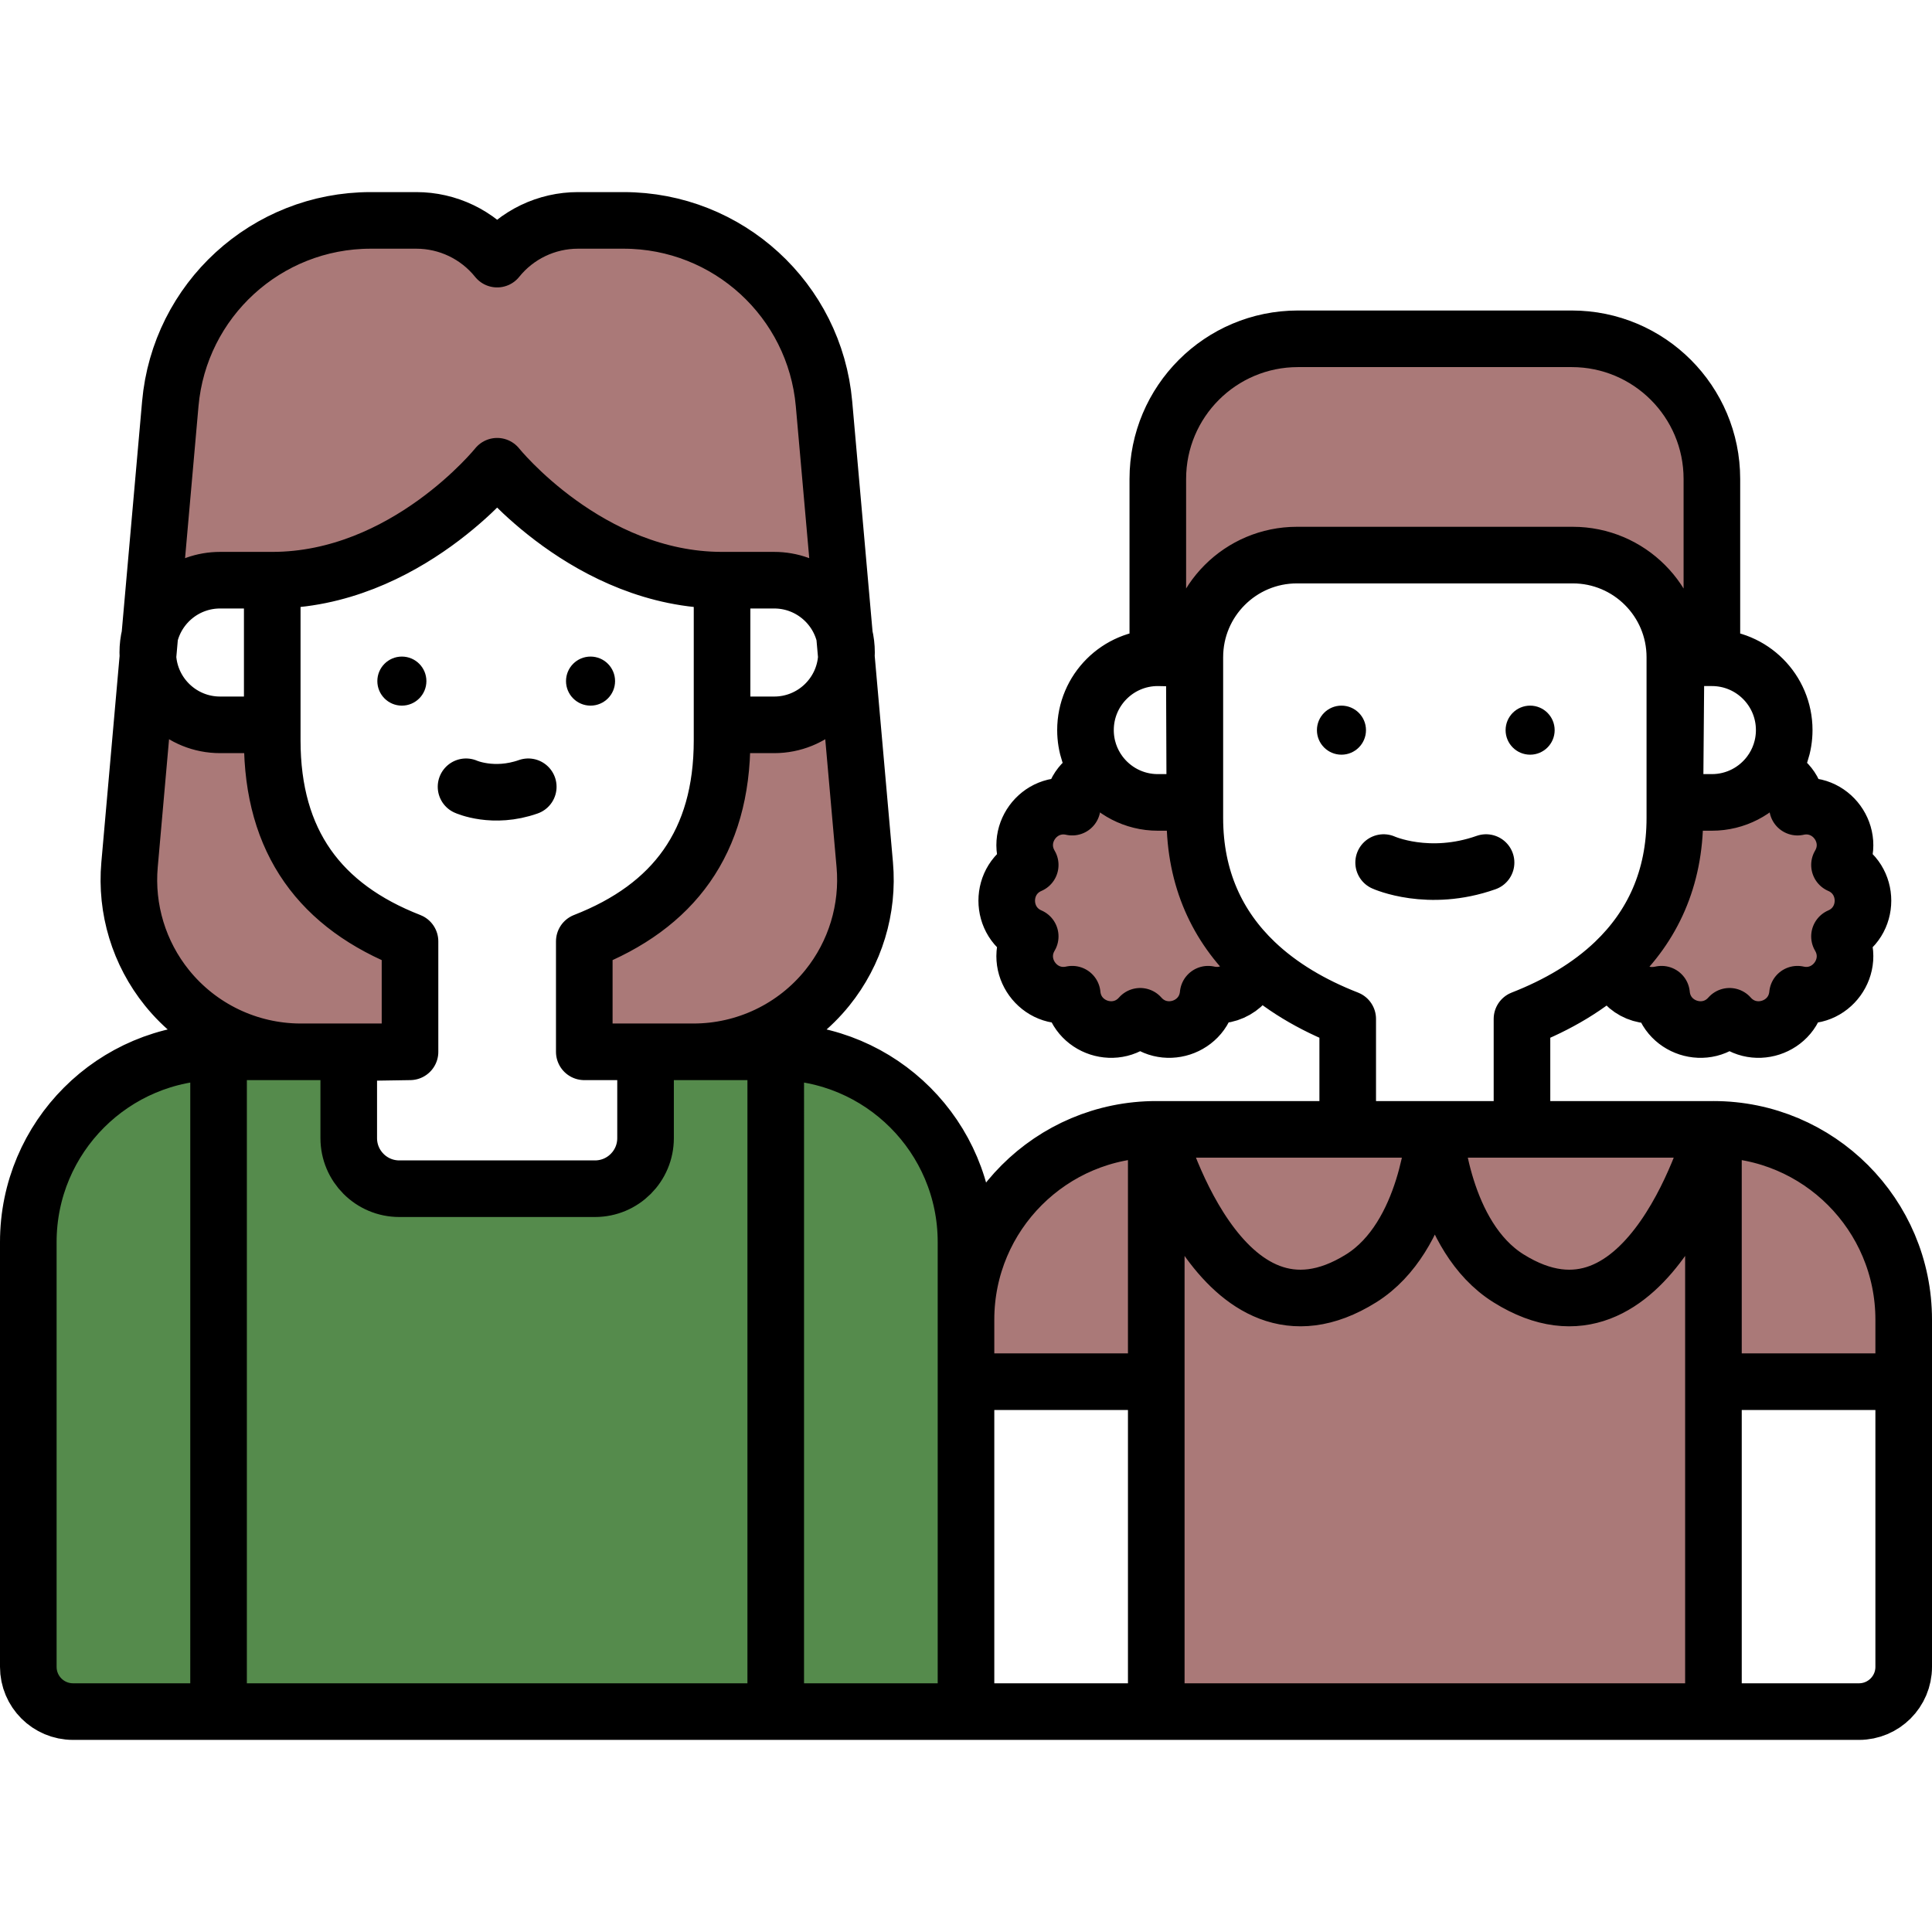
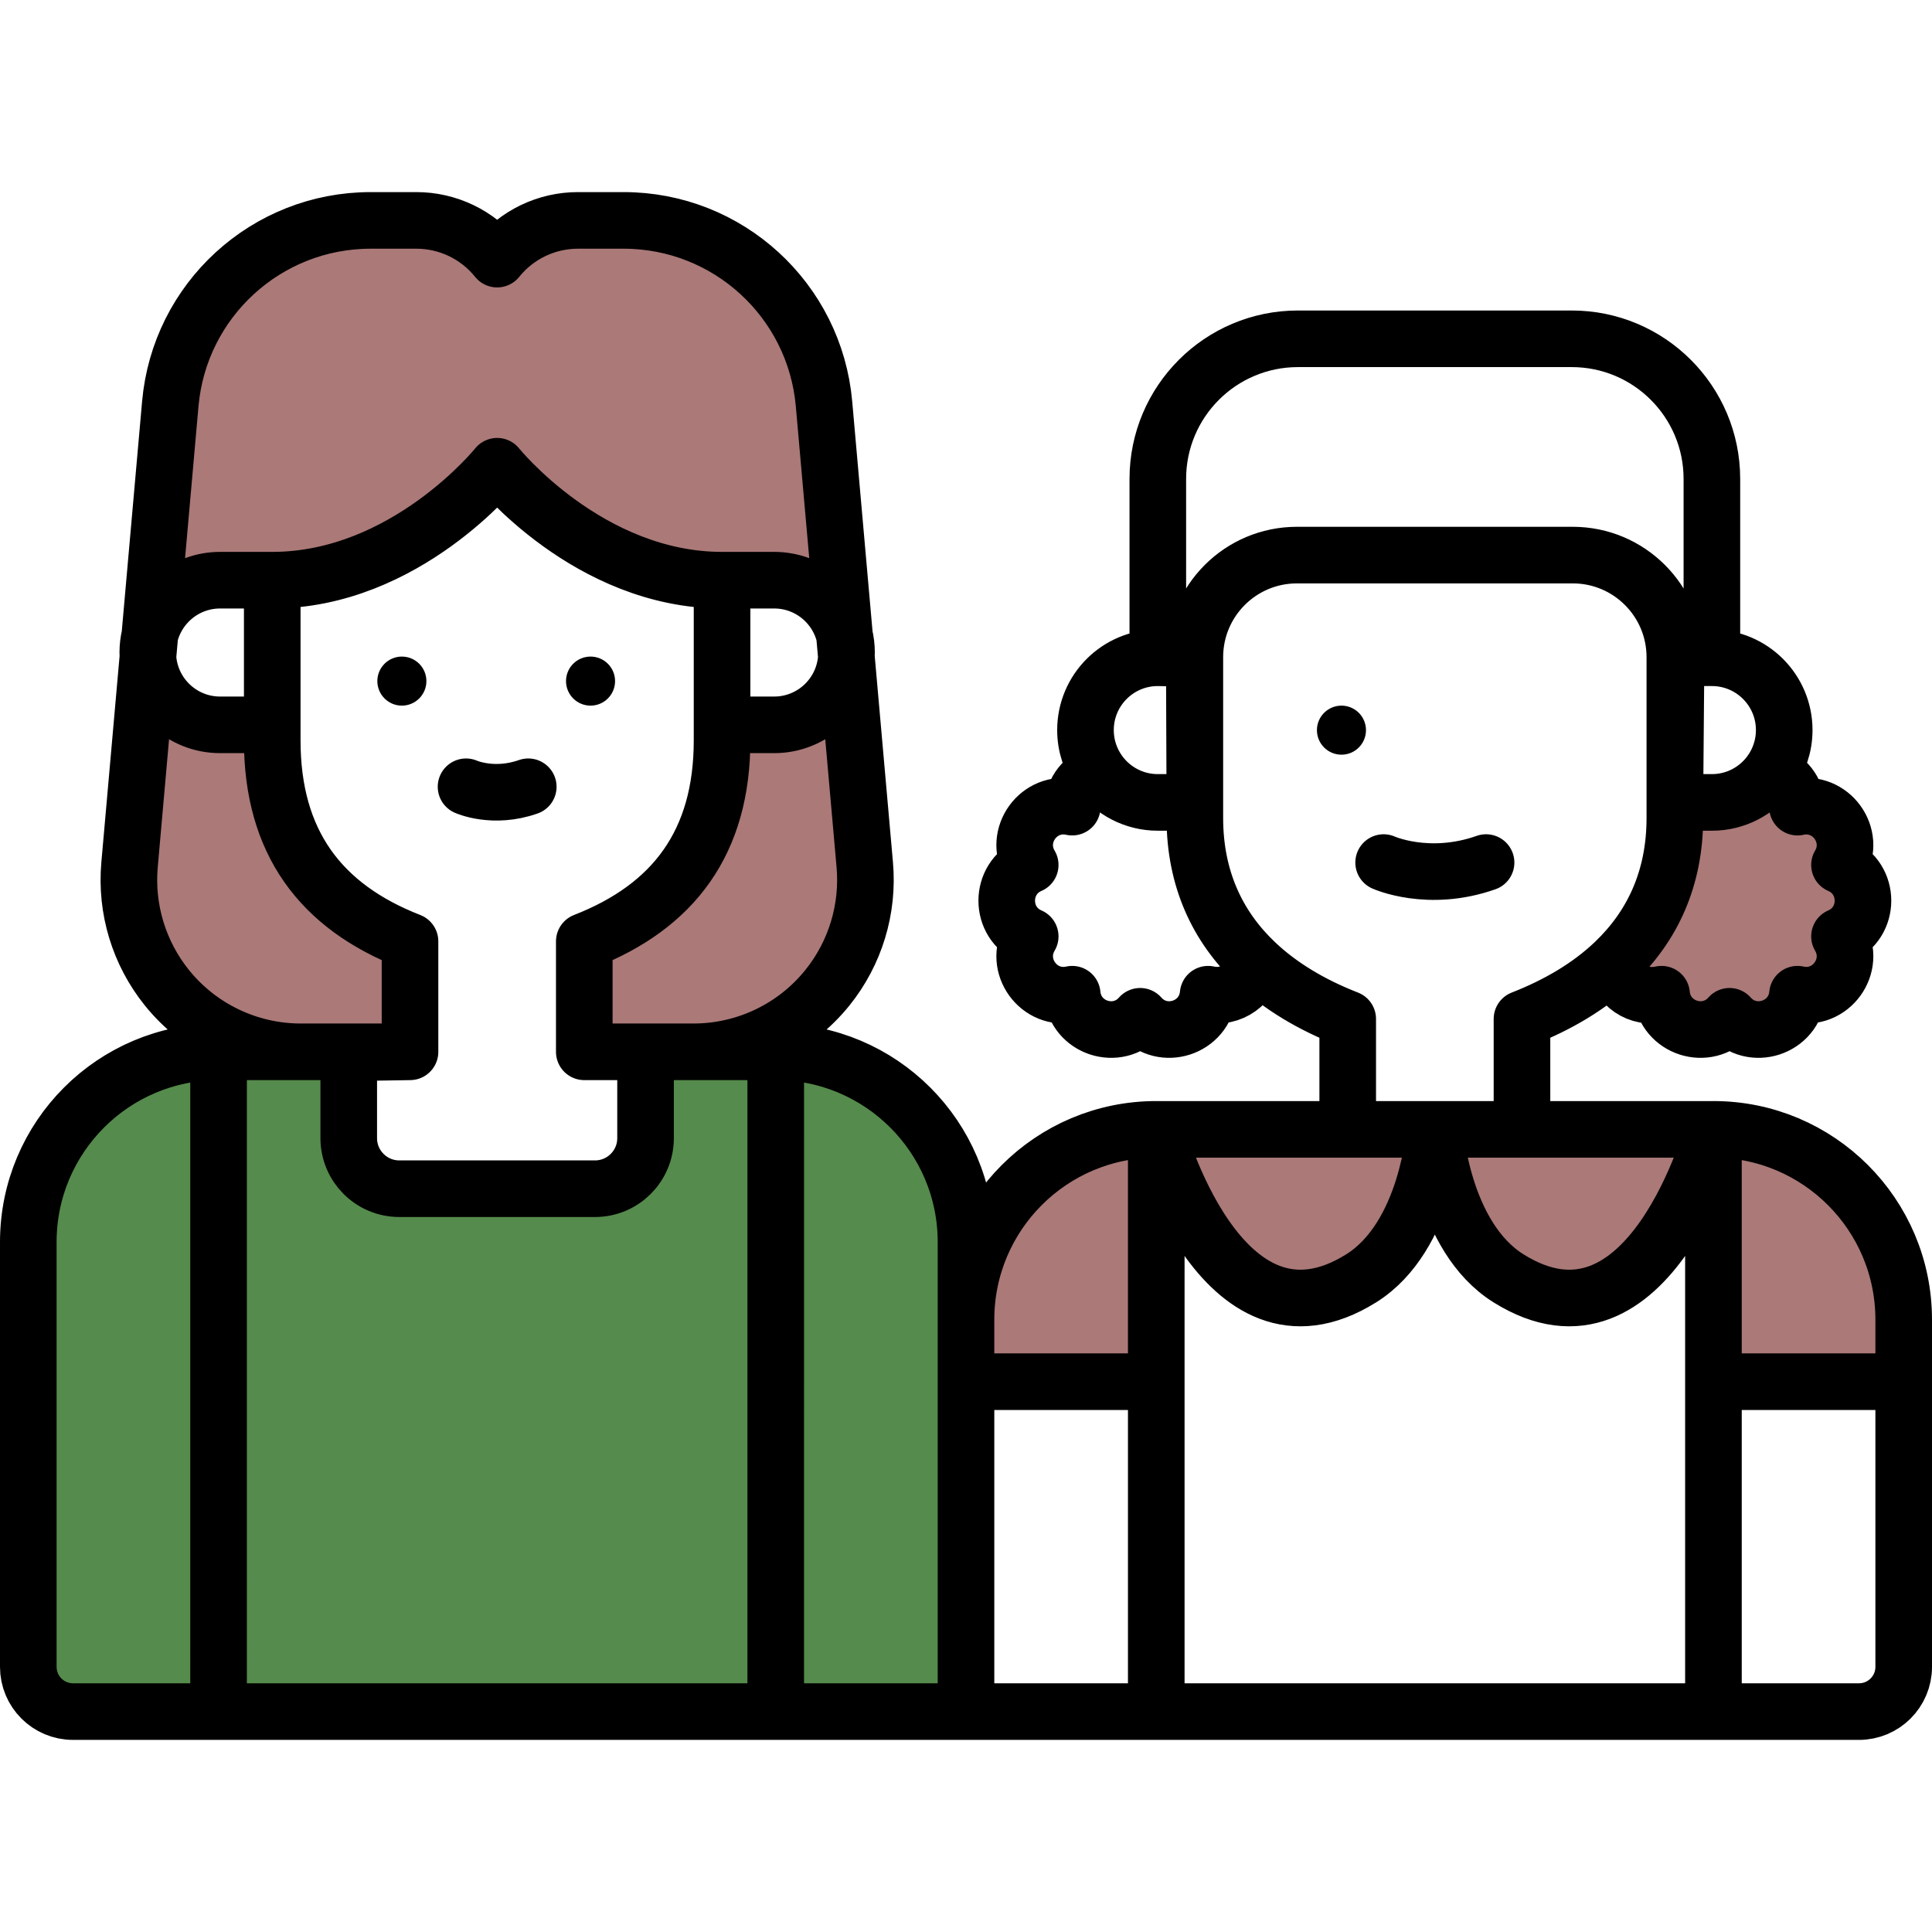
<svg xmlns="http://www.w3.org/2000/svg" width="512" height="512" viewBox="0 0 512 512" fill="none">
  <path d="M39.703 168.394C41.738 159.995 49.306 153.757 58.332 153.757H72.147C107.514 153.757 131.75 123.559 131.75 123.559C131.75 123.559 155.986 153.757 191.353 153.757H205.168C214.196 153.757 221.766 159.998 223.798 168.401L218.372 107.025C215.939 79.508 192.891 58.407 165.267 58.407H153.164C149.054 58.407 144.997 59.329 141.291 61.105C137.586 62.881 134.325 65.466 131.751 68.669C129.177 65.466 125.916 62.881 122.211 61.105C118.505 59.329 114.447 58.407 110.338 58.407H98.234C70.61 58.407 47.561 79.508 45.129 107.025L39.703 168.394Z" fill="#AA7978" />
  <path d="M79.409 278.741H92.421H108.658V249.473C84.952 240.228 72.147 223.19 72.147 196.212V192.091H58.332C48.137 192.091 39.802 184.132 39.2 174.089L34.33 229.171C33.292 240.915 36.846 252.604 44.247 261.781C48.517 267.077 53.919 271.349 60.056 274.284C66.102 277.175 72.71 278.696 79.409 278.741Z" fill="#AA7978" />
  <path d="M154.841 278.741H183.789C190.592 278.741 197.308 277.218 203.445 274.283C209.582 271.348 214.984 267.076 219.254 261.78C226.654 252.603 230.209 240.914 229.171 229.17L224.301 174.082C223.702 184.129 215.365 192.091 205.168 192.091H191.353V153.757L191.352 196.212C191.352 223.19 178.547 240.228 154.841 249.473V278.741Z" fill="#AA7978" />
  <path d="M57.92 453.591L57.923 418.45V383.42V278.741V278.74C30.075 278.74 7.5 301.315 7.5 329.163V441.735C7.5 448.282 12.807 453.59 19.355 453.59L57.92 453.591Z" fill="#558B4C" />
  <path d="M205.58 278.741L205.577 453.591H256V366.161V349.721V329.163C256 301.315 233.425 278.74 205.577 278.74V278.741H205.58Z" fill="#558B4C" />
  <path d="M57.92 453.591L205.577 453.591V278.741H183.789H154.841V278.742H171.078V301.622C171.078 309.021 165.08 315.02 157.68 315.02H105.819C98.419 315.02 92.421 309.021 92.421 301.622V279V278.741H79.409H57.923V383.42V418.45L57.92 453.591Z" fill="#558B4C" />
  <path d="M256 349.721V366.161H306.42V299.291C278.58 299.291 256 321.871 256 349.721Z" fill="#AA7978" />
  <path d="M380.25 299.296H306.423C306.423 299.296 323.33 362.176 360.743 338.764C378.409 327.709 380.25 299.296 380.25 299.296Z" fill="#AA7978" />
  <path d="M454.077 299.296H380.25C380.25 299.296 382.091 327.709 399.757 338.764C437.17 362.176 454.077 299.296 454.077 299.296Z" fill="#AA7978" />
  <path d="M504.5 366.161V349.721C504.5 321.871 481.92 299.291 454.08 299.291V366.161H504.5Z" fill="#AA7978" />
-   <path d="M454.077 453.591V299.296C454.077 299.296 437.17 362.176 399.757 338.764C382.091 327.709 380.25 299.296 380.25 299.296C380.25 299.296 378.409 327.709 360.743 338.764C323.33 362.176 306.423 299.296 306.423 299.296V453.591H454.077Z" fill="#AA7978" />
-   <path d="M316.647 212.647H306.832C300.508 212.647 294.899 209.584 291.408 204.862L291 205C287.231 206.117 284.58 209.291 284.148 213.9C275.327 211.921 268.41 221.442 273.018 229.22C264.719 232.804 264.719 244.572 273.018 248.156C268.41 255.934 275.327 265.455 284.148 263.476C284.991 272.477 296.184 276.114 302.157 269.328C308.13 276.113 319.322 272.477 320.166 263.476C326.399 264.875 331.681 260.532 332.619 255.119V255.02C322.681 245.53 316.647 232.933 316.647 216.767V212.647Z" fill="#AA7978" />
-   <path d="M316.647 174.161C316.647 159.219 328.76 147.106 343.702 147.106H416.797C431.739 147.106 443.852 159.219 443.852 174.161V174.313H444.174H453.668V126.925C453.668 106.413 437.04 89.785 416.528 89.785H343.973C323.461 89.785 306.833 106.413 306.833 126.925L306.832 174.313L316.5 174.5H316.647V174.161Z" fill="#AA7978" />
  <path d="M453.668 212.647H443.853L444.174 174.313H443.852V216.767C443.852 232.922 437.826 245.513 427.9 255L428 255.5C428.896 260.953 434.069 264.883 440.335 263.477C441.178 272.478 452.371 276.115 458.344 269.329C464.317 276.114 475.509 272.478 476.353 263.477C485.174 265.456 492.091 255.935 487.483 248.157C495.782 244.573 495.782 232.805 487.483 229.221C492.091 221.443 485.174 211.922 476.353 213.901C475.921 209.292 473.268 206.117 469.5 205L469.072 204.888C465.579 209.596 459.98 212.647 453.668 212.647Z" fill="#AA7978" />
  <path d="M57.92 453.591L205.577 453.591M57.92 453.591L57.923 418.45V383.42V278.741M57.92 453.591L19.355 453.59C12.807 453.59 7.5 448.282 7.5 441.735V329.163C7.5 301.315 30.075 278.74 57.923 278.74V278.741M205.577 453.591L205.58 278.741H205.577M205.577 453.591H256M205.577 453.591V278.741M154.84 278.741H154.841M108.66 278.741H108.658M57.92 278.741H57.923M256 329.163C256 301.315 233.425 278.74 205.577 278.74V278.741M256 329.163V453.591M256 329.163V349.721M256 453.591H306.42M256 453.591V349.721M256 453.591V366.161M72.147 192.091H58.332C48.137 192.091 39.802 184.132 39.2 174.089M72.147 192.091V153.757M72.147 192.091V196.212M72.147 153.757H58.332C49.306 153.757 41.738 159.995 39.703 168.394M72.147 153.757C107.514 153.757 131.75 123.559 131.75 123.559C131.75 123.559 155.986 153.757 191.353 153.757M72.147 153.757V196.212M191.353 153.757H205.168C214.196 153.757 221.766 159.998 223.798 168.401M191.353 153.757V192.091H205.168C215.365 192.091 223.702 184.129 224.301 174.082M191.353 153.757L191.352 196.212C191.352 223.19 178.547 240.228 154.841 249.473V278.741M316.647 216.767V174.5M316.647 216.767C316.647 232.933 322.681 245.53 332.619 255.02M316.647 216.767V212.647M306.423 299.296H454.077M306.423 299.296V453.591H454.077V299.296M306.423 299.296C306.423 299.296 323.33 362.176 360.743 338.764C378.409 327.709 380.25 299.296 380.25 299.296M306.423 299.296H380.25M454.077 299.296C454.077 299.296 437.17 362.176 399.757 338.764C382.091 327.709 380.25 299.296 380.25 299.296M454.077 299.296H380.25M306.42 299.291V453.591M306.42 299.291C278.58 299.291 256 321.871 256 349.721M306.42 299.291V366.161M306.42 453.591V366.161M256 349.721V366.161M504.5 349.721V441.736M504.5 349.721C504.5 321.871 481.92 299.291 454.08 299.291M504.5 349.721V366.161M504.5 441.736C504.5 448.284 499.192 453.591 492.645 453.591H454.08M504.5 441.736V366.161M454.08 453.591V299.291M454.08 453.591V366.161M454.08 299.291V366.161M316.647 212.647H306.832C300.508 212.647 294.899 209.584 291.408 204.862M316.647 212.647L316.5 174.5M306.832 174.313C296.246 174.313 287.665 182.894 287.665 193.48C287.665 197.742 289.056 201.679 291.408 204.862M306.832 174.313L316.5 174.5M306.832 174.313L306.833 126.925C306.833 106.413 323.461 89.785 343.973 89.785H416.528C437.04 89.785 453.668 106.413 453.668 126.925V174.313M316.5 174.5H316.647M453.668 174.313C464.254 174.313 472.835 182.894 472.835 193.48C472.835 197.754 471.436 201.701 469.072 204.888M453.668 174.313H444.174M444.174 174.313L443.853 212.647H453.668C459.98 212.647 465.579 209.596 469.072 204.888M444.174 174.313H443.852M123.505 208.502C123.505 208.502 130.731 211.775 139.995 208.502M366.677 228.588C366.677 228.588 378.573 233.976 393.823 228.588M183.789 278.741C190.592 278.741 197.308 277.218 203.445 274.283C209.582 271.348 214.984 267.076 219.254 261.78C226.654 252.603 230.209 240.914 229.171 229.17L224.301 174.082M183.789 278.741H154.841M183.789 278.741H205.577M72.147 196.212C72.147 223.19 84.952 240.228 108.658 249.473V278.741M92.421 279L108.658 278.742V278.741M92.421 279V301.622C92.421 309.021 98.419 315.02 105.819 315.02H157.68C165.08 315.02 171.078 309.021 171.078 301.622V278.742H154.841V278.741M92.421 279V278.741M256 366.161H306.42M504.5 366.161H454.08M39.703 168.394L45.129 107.025C47.561 79.508 70.61 58.407 98.234 58.407H110.338C114.447 58.407 118.505 59.329 122.211 61.105C125.916 62.881 129.177 65.466 131.751 68.669C134.325 65.466 137.586 62.881 141.291 61.105C144.997 59.329 149.054 58.407 153.164 58.407H165.267C192.891 58.407 215.939 79.508 218.372 107.025L223.798 168.401M39.703 168.394C39.352 169.847 39.165 171.364 39.165 172.924C39.165 173.315 39.177 173.704 39.2 174.089M39.703 168.394L39.2 174.089M223.798 168.401C224.149 169.851 224.335 171.366 224.335 172.924C224.335 173.313 224.323 173.699 224.301 174.082M223.798 168.401L224.301 174.082M79.409 278.741C72.71 278.696 66.102 277.175 60.056 274.284C53.919 271.349 48.517 267.077 44.247 261.781C36.846 252.604 33.292 240.915 34.33 229.171L39.2 174.089M79.409 278.741H57.923M79.409 278.741H92.421M108.658 278.741H92.421M154.841 278.741H205.577M316.647 174.5V174.161C316.647 159.219 328.76 147.106 343.702 147.106H416.797C431.739 147.106 443.852 159.219 443.852 174.161V174.313M291.408 204.862L291 205C287.231 206.117 284.58 209.291 284.148 213.9C275.327 211.921 268.41 221.442 273.018 229.22C264.719 232.804 264.719 244.572 273.018 248.156C268.41 255.934 275.327 265.455 284.148 263.476C284.991 272.477 296.184 276.114 302.157 269.328C308.13 276.113 319.322 272.477 320.166 263.476C326.399 264.875 331.681 260.532 332.619 255.119V255.02M443.852 174.313V216.767C443.852 232.922 437.826 245.513 427.9 255M332.619 255.02C339.265 261.366 347.657 266.323 357.158 270.028V299.295H403.341V270.028C412.851 266.319 421.251 261.356 427.9 255M427.9 255L428 255.5C428.896 260.953 434.069 264.883 440.335 263.477C441.178 272.478 452.371 276.115 458.344 269.329C464.317 276.114 475.509 272.478 476.353 263.477C485.174 265.456 492.091 255.935 487.483 248.157C495.782 244.573 495.782 232.805 487.483 229.221C492.091 221.443 485.174 211.922 476.353 213.901C475.921 209.292 473.268 206.117 469.5 205L469.072 204.888" stroke="black" stroke-width="15" stroke-miterlimit="10" stroke-linecap="round" stroke-linejoin="round" />
  <circle cx="106.5" cy="180.5" r="6.5" fill="black" />
  <circle cx="355.5" cy="193.5" r="6.5" fill="black" />
  <circle cx="156.5" cy="180.5" r="6.5" fill="black" />
-   <circle cx="405.5" cy="193.5" r="6.5" fill="black" />
</svg>